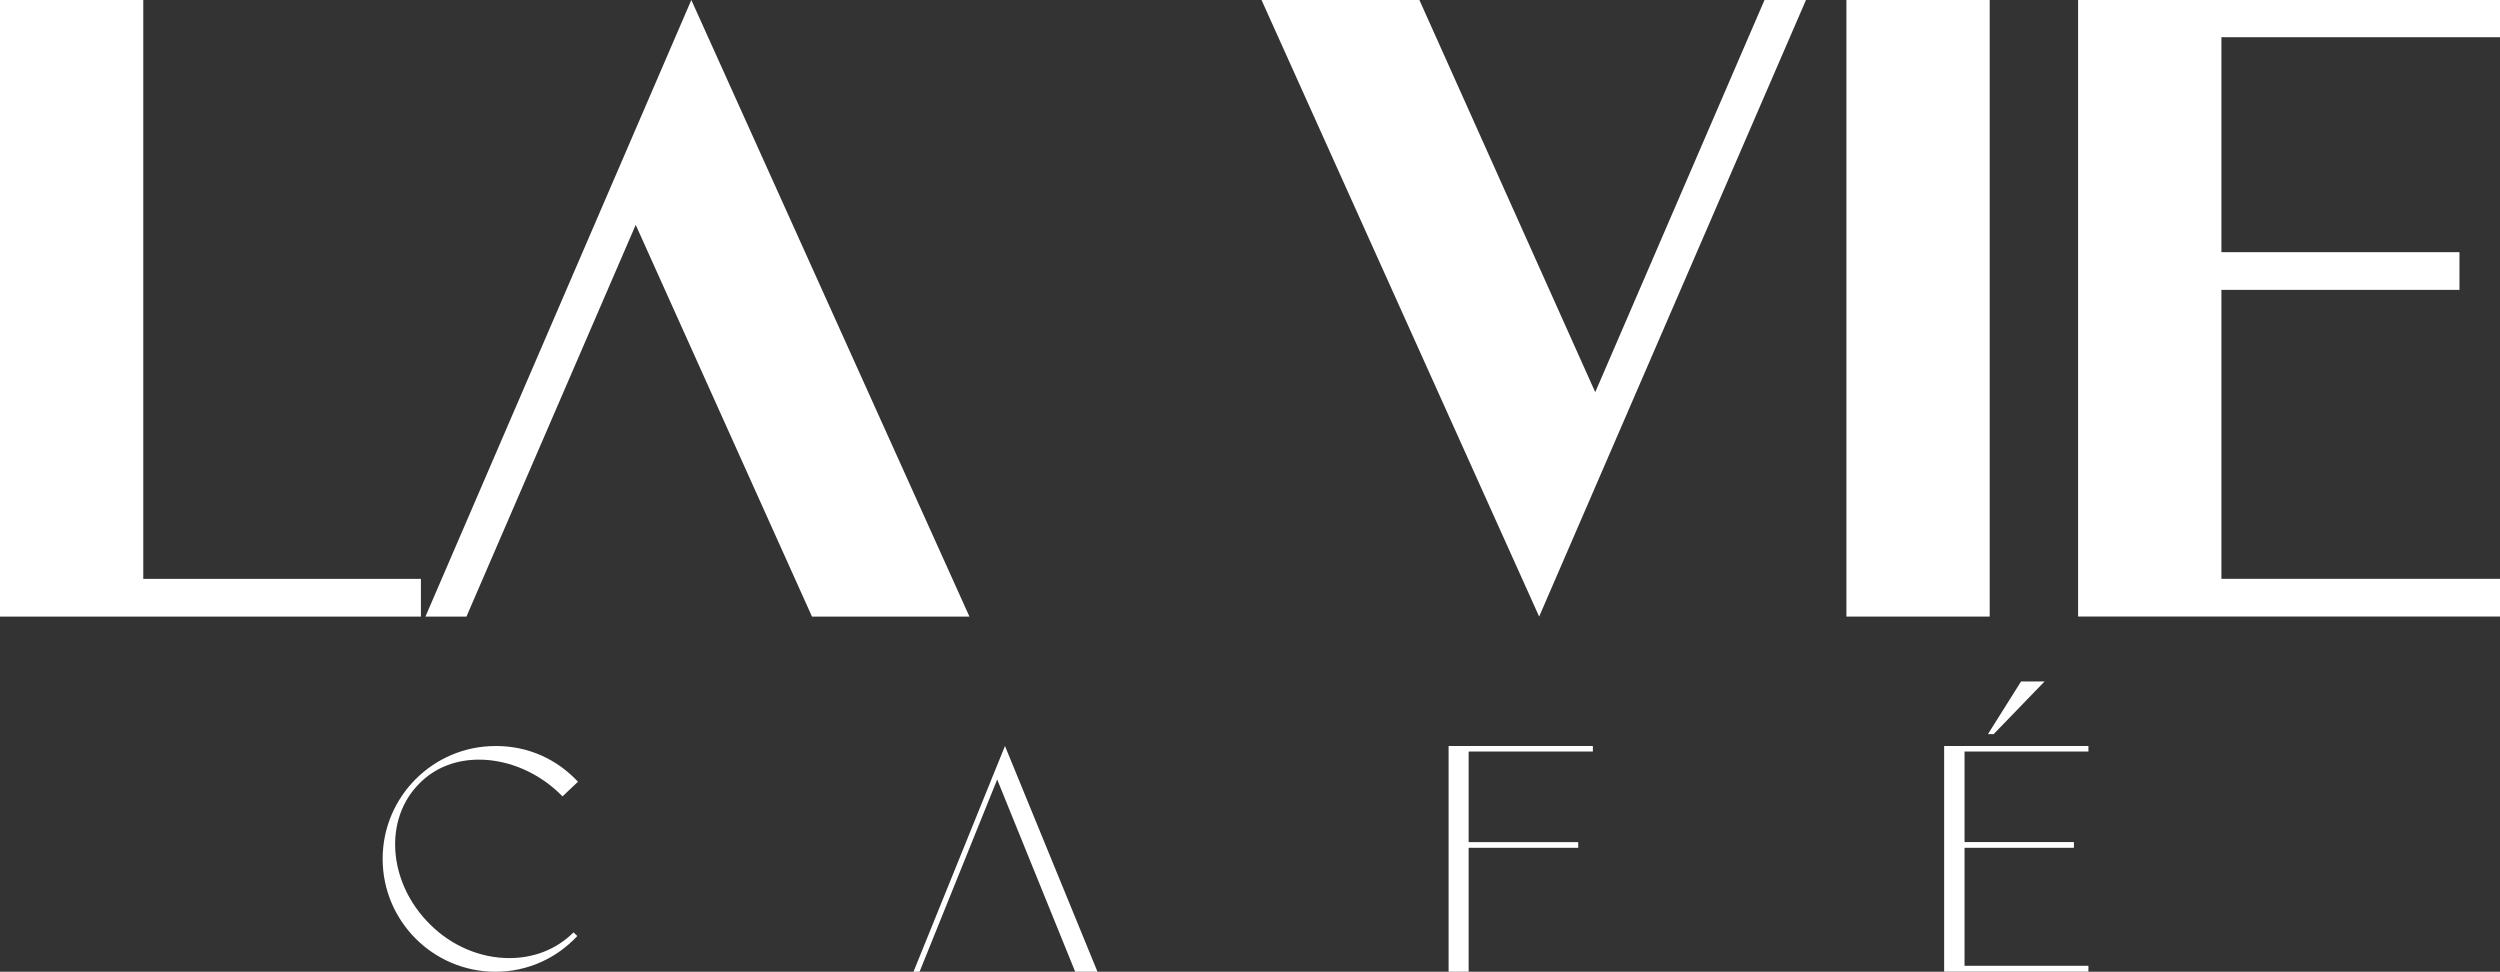
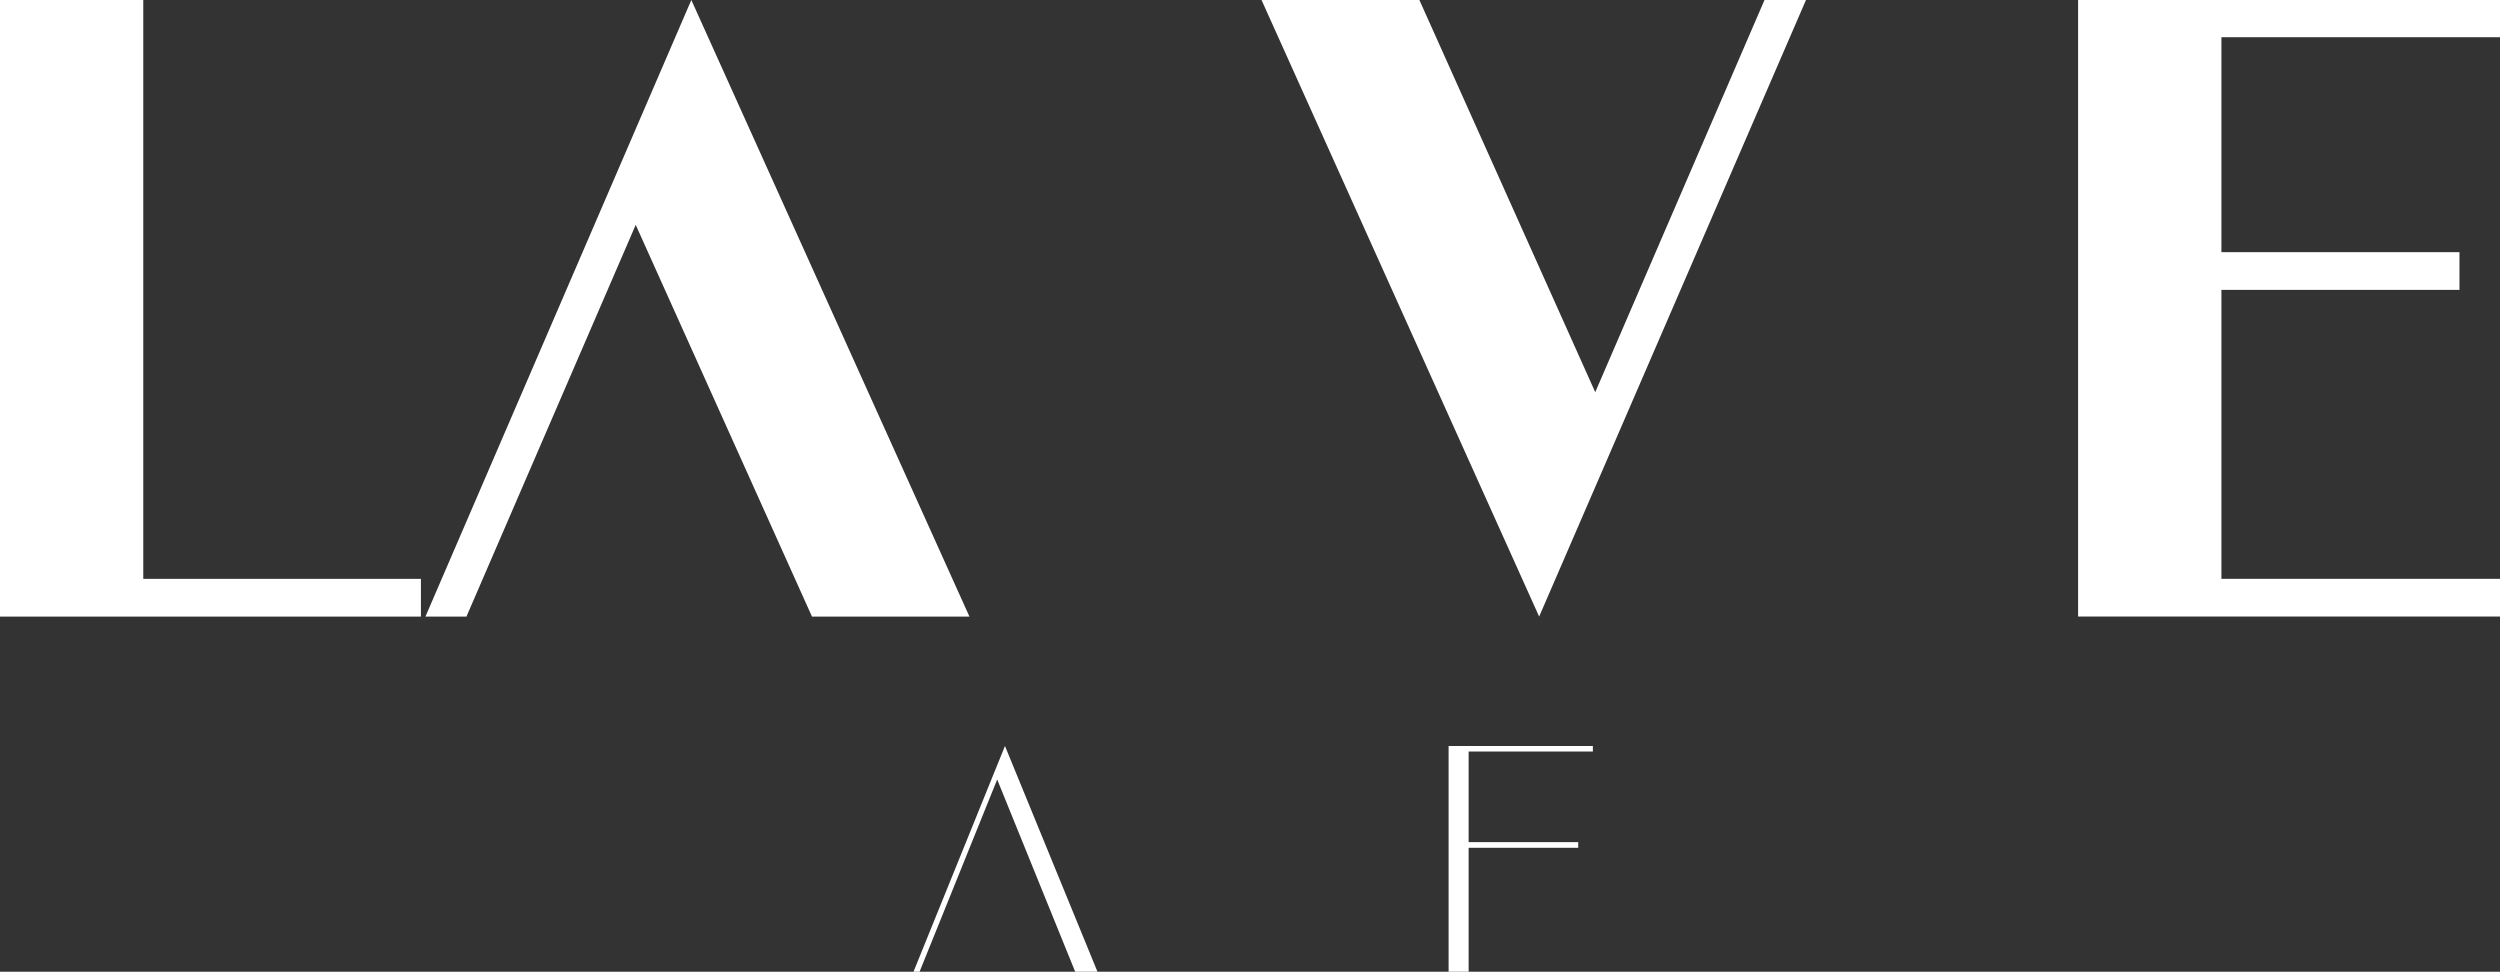
<svg xmlns="http://www.w3.org/2000/svg" id="Layer_2" viewBox="0 0 474.27 184.34">
  <rect x="0" y="0" width="474.27" height="184.34" fill="#333333" stroke="none" />
  <defs>
    <style>.cls-1{fill:#fff;}</style>
  </defs>
  <g id="Layer_1-2">
    <path class="cls-1" d="M27.18,0v109.82h52.67v7.15H0V0h27.18Z" />
    <path class="cls-1" d="M120.6,42.66l-32.11,74.31h-7.78L131.15,0l52.76,116.97h-29.87l-33.44-74.31Z" />
    <path class="cls-1" d="M269.27,0l33.36,74.4L334.74,0h7.87l-50.62,116.97L239.32,0h29.96Z" />
-     <path class="cls-1" d="M350.28,116.97V0h27.18v116.97h-27.18Z" />
    <path class="cls-1" d="M394.23,0h80.04v7.06h-52.85v40.78h45.16v7.15h-45.16v54.82h52.85v7.15h-80.04V0Z" />
-     <path class="cls-1" d="M94,141.52c6.29,0,11.65,2.52,15.65,6.78l-2.94,2.78c-4.29-4.42-10.15-6.97-15.85-6.97-4.16,0-8.18,1.38-11.23,4.45-6.94,6.84-6.03,18.89,1.93,26.78,4.23,4.23,9.72,6.42,15.06,6.42,4.52,0,8.87-1.57,12.18-4.88l.72.69c-3.86,4.16-9.36,6.78-15.52,6.78-11.81,0-21.41-9.59-21.41-21.41s9.59-21.41,21.41-21.41Z" />
    <path class="cls-1" d="M189.18,147.87l-14.73,36.47h-1.15l17.35-42.82,17.55,42.82h-4.23l-14.8-36.47Z" />
    <path class="cls-1" d="M274.82,141.52h27.36v1.05h-23.57v17.19h20.79v1.08h-20.79v23.5h-3.8v-42.82Z" />
-     <path class="cls-1" d="M368.82,141.52h27.37v1.05h-23.5v17.18h20.75v1.08h-20.75v22.39h23.5v1.11h-27.37v-42.82ZM387.87,129.28l-9.66,9.99h-1.08l6.28-9.99h4.45Z" />
  </g>
</svg>